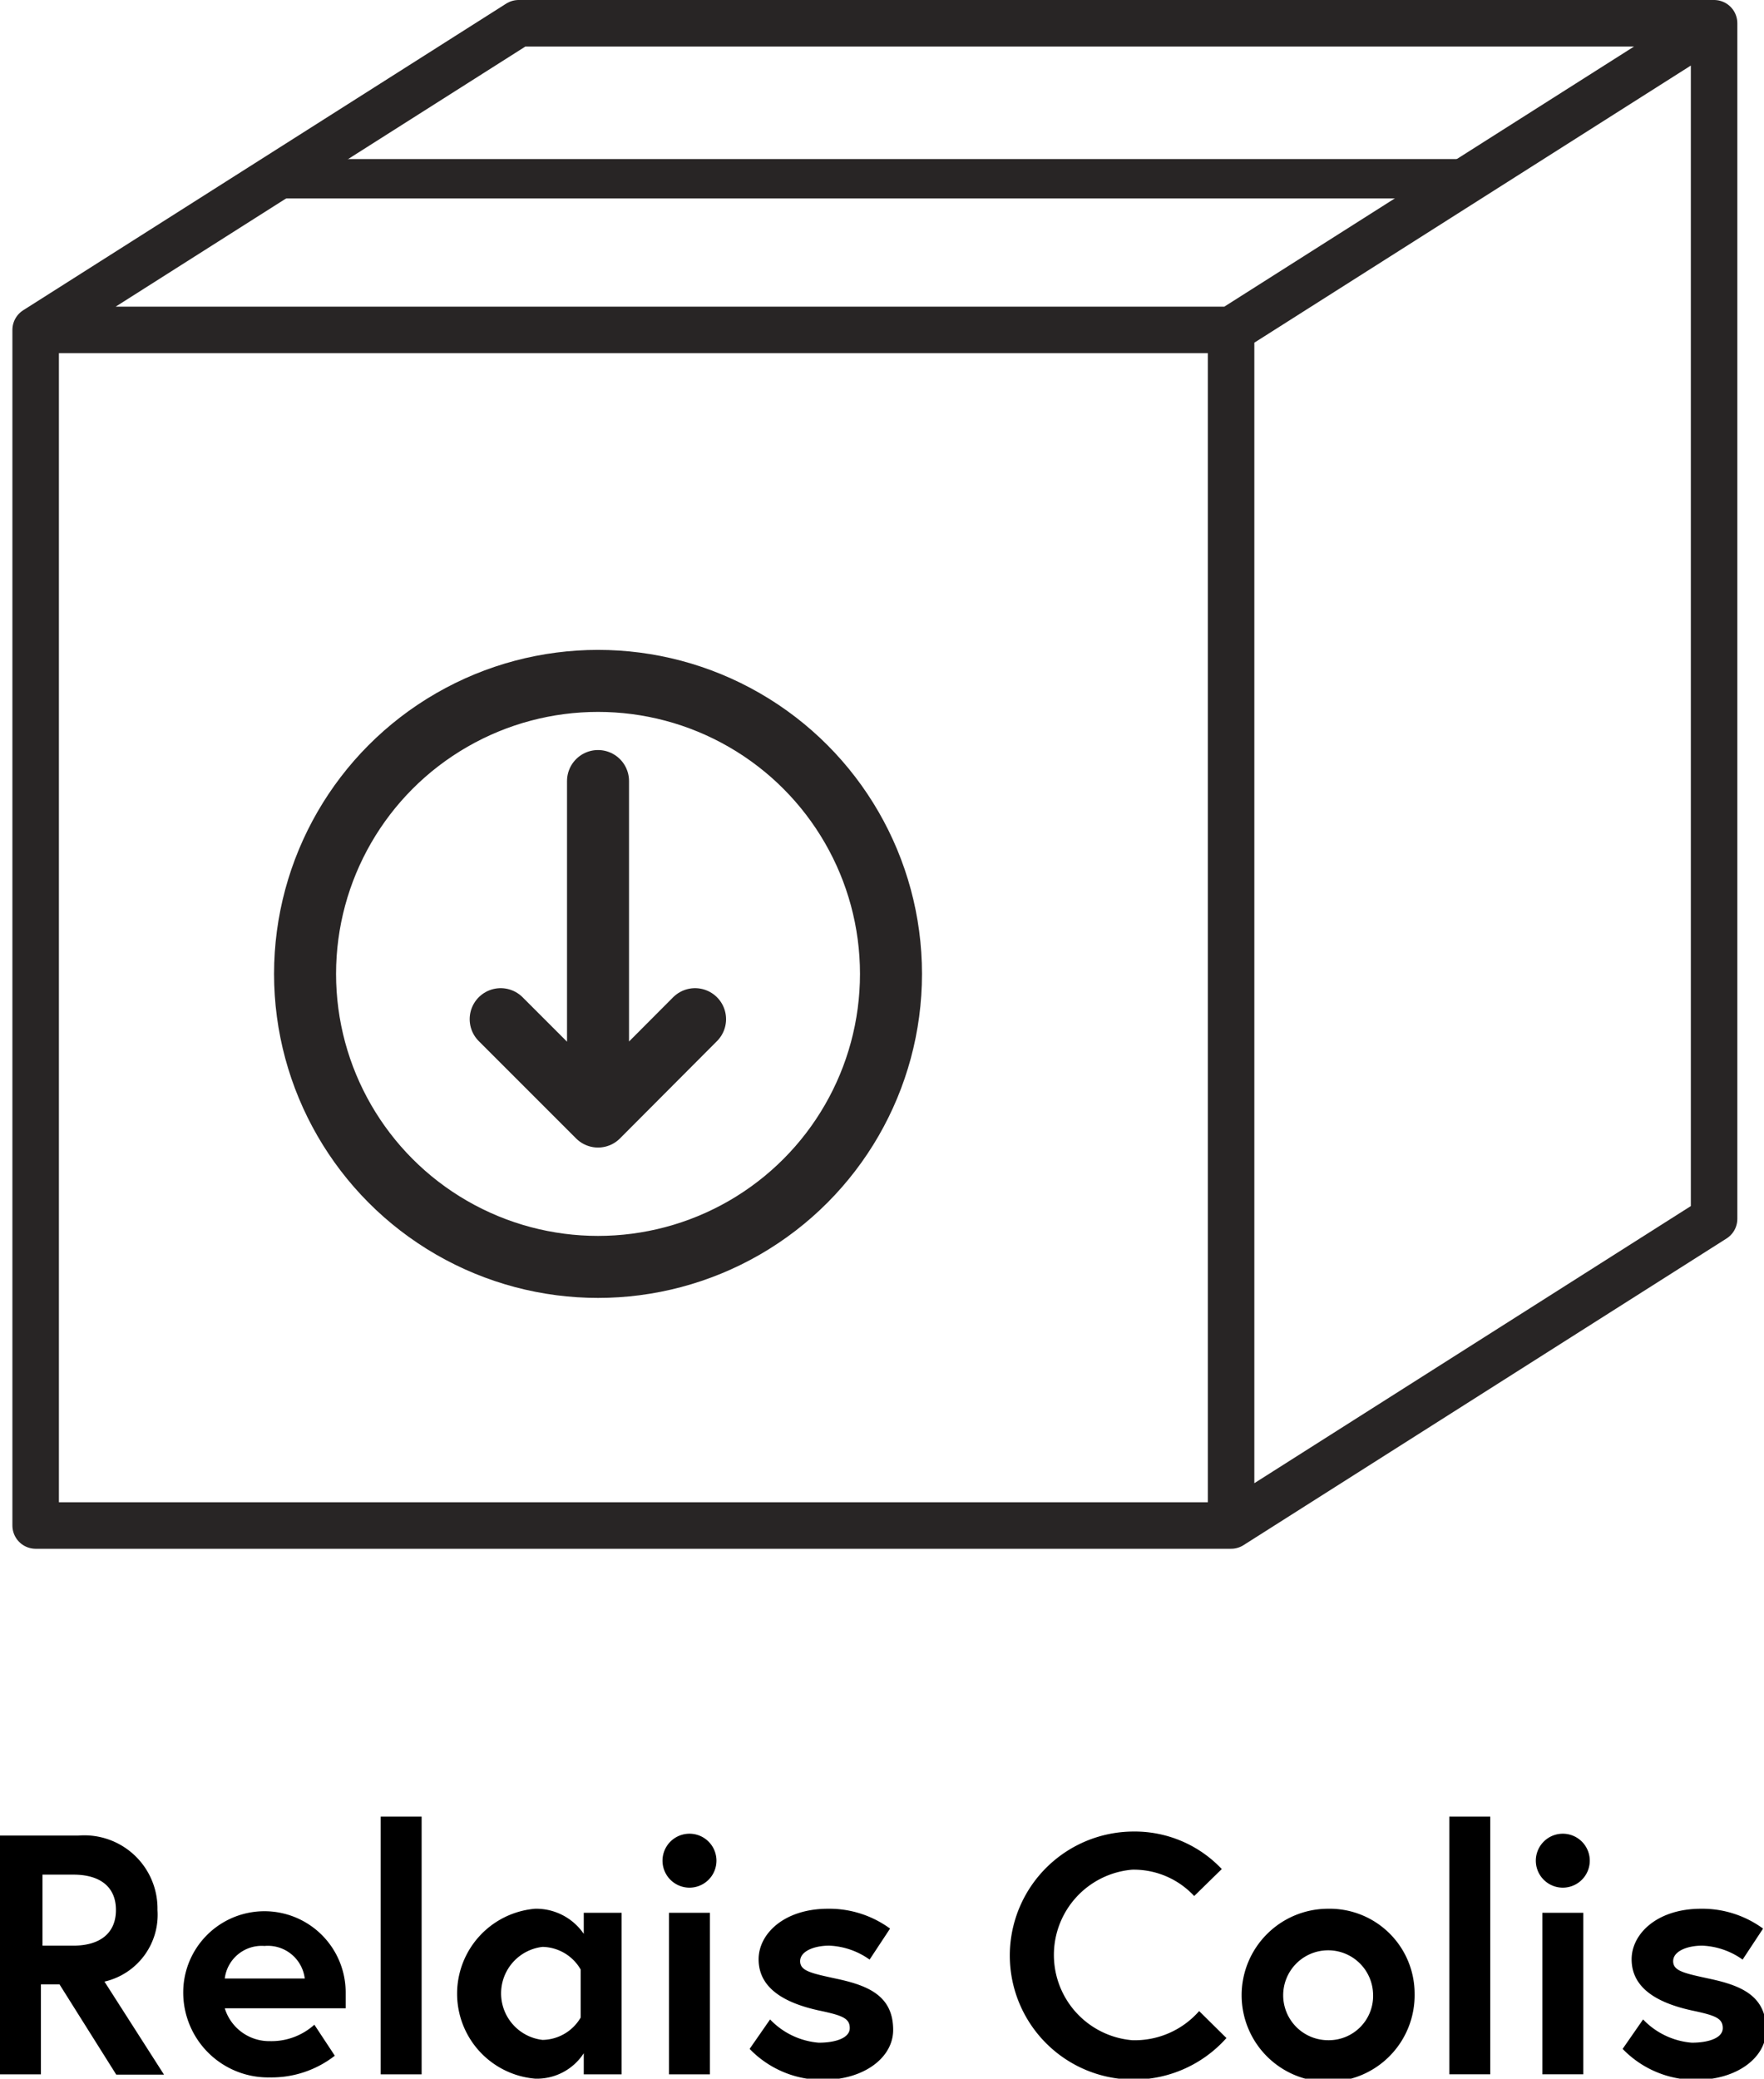
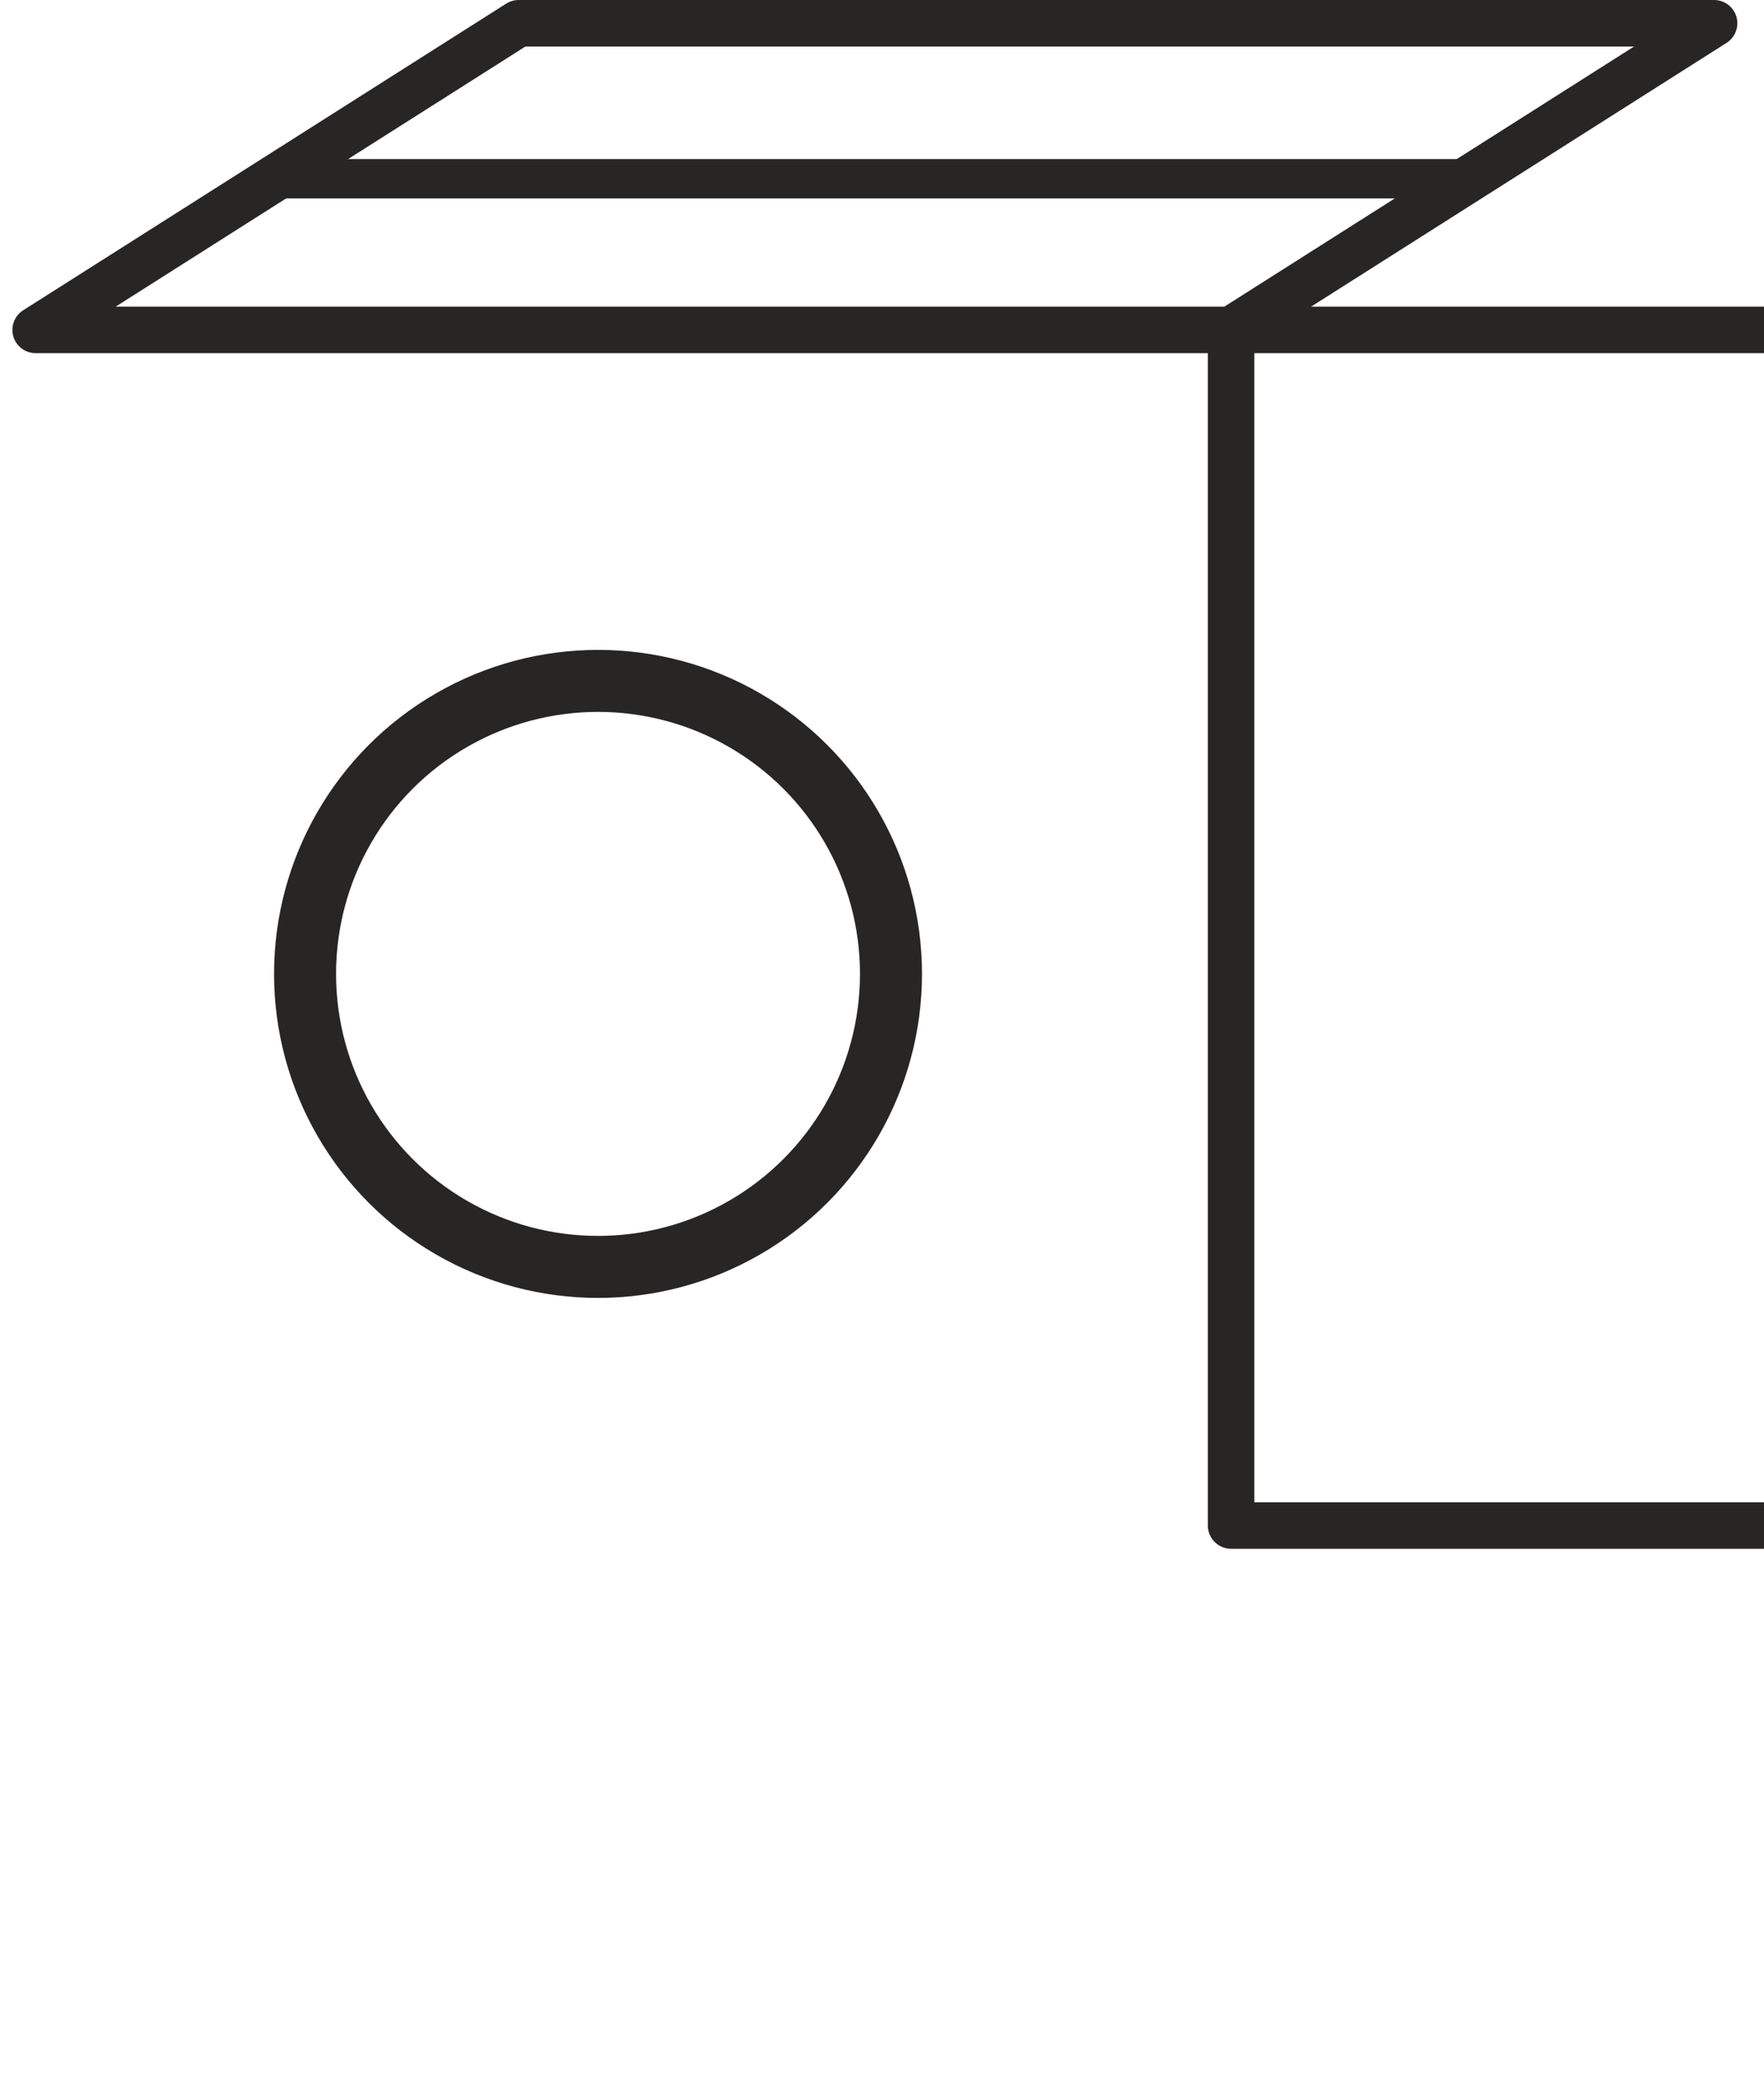
<svg xmlns="http://www.w3.org/2000/svg" viewBox="0 0 56.9 67.04">
  <defs>
    <style>.cls-1{fill:none;stroke:#282525;stroke-linecap:round;stroke-miterlimit:10;stroke-width:2px}</style>
  </defs>
  <g id="Retrait-point-relais-colis">
-     <path d="M0 59.2h2.53a2.36 2.36 0 012.55 2.4 2.21 2.21 0 01-1.71 2.31l1.92 3H3.75L1.92 64h-.6v2.9H0zm3.74 2.4c0-.76-.53-1.14-1.37-1.14h-1v2.29h1c.84 0 1.37-.39 1.37-1.15zm7.41 2.67v.5h-3.9a1.5 1.5 0 001.46 1.06 2.07 2.07 0 001.43-.53l.66 1a3.32 3.32 0 01-2.09.7 2.74 2.74 0 01-2.8-2.74 2.62 2.62 0 115.24 0zm-1.32-.46a1.2 1.2 0 00-1.3-1.05 1.2 1.2 0 00-1.28 1.05zm2.45-5.22h1.32v8.31h-1.32zm7.77 3.1v5.21h-1.22v-.68a1.8 1.8 0 01-1.57.82 2.75 2.75 0 010-5.48 1.86 1.86 0 011.57.81v-.68zm-1.32 1.83a1.45 1.45 0 00-1.23-.73 1.51 1.51 0 000 3 1.45 1.45 0 001.23-.72zm3.51-4.38a.87.87 0 110 1.74.87.87 0 010-1.74zm-.66 2.55h1.32v5.21h-1.32zm3.26 3.44a2.44 2.44 0 001.57.75c.54 0 1-.15 1-.47s-.24-.41-1-.57c-1-.22-1.94-.66-1.94-1.65 0-.82.82-1.63 2.24-1.63a3.32 3.32 0 012 .64l-.66 1a2.41 2.41 0 00-1.3-.45c-.49 0-.94.18-.94.5s.35.39 1.23.58c1 .22 1.77.56 1.77 1.64 0 .89-.94 1.61-2.27 1.61a3.27 3.27 0 01-2.36-1zm13.84-.27l.88.87a4 4 0 11-3-6.66 3.86 3.86 0 012.85 1.21l-.89.87a2.66 2.66 0 00-2-.85 2.76 2.76 0 000 5.5 2.76 2.76 0 002.16-.94zm6.95-.56a2.79 2.79 0 11-2.79-2.74 2.74 2.74 0 012.79 2.74zm-1.34 0a1.45 1.45 0 10-1.45 1.5 1.43 1.43 0 001.45-1.5zm2.46-5.71h1.32v8.31h-1.32zm3.66.55a.87.87 0 010 1.74.87.87 0 010-1.74zm-.66 2.55h1.32v5.21h-1.32zM53 65.13a2.44 2.44 0 001.57.75c.54 0 1-.15 1-.47s-.24-.41-1-.57c-1-.22-1.94-.66-1.94-1.65 0-.82.82-1.63 2.24-1.63a3.32 3.32 0 012 .64l-.66 1a2.41 2.41 0 00-1.3-.45c-.49 0-.94.18-.94.5s.35.39 1.23.58c1 .22 1.77.56 1.77 1.64 0 .89-.94 1.61-2.27 1.61a3.27 3.27 0 01-2.36-1z" />
-     <path class="cls-1" d="M19.29 36.01V25.19m0 10.82l-3.14-3.14m3.14 3.14l3.13-3.14" />
    <circle class="cls-1" cx="19.29" cy="31.41" r="9.45" />
-     <path stroke-linejoin="round" stroke-width="1.5" fill="none" stroke="#282525" stroke-linecap="round" d="M39.71 49.2V10.64H1.15V49.2h38.56l15.58-9.89V.75l-15.58 9.89H1.15L16.73.75h38.56l-15.58 9.89" />
+     <path stroke-linejoin="round" stroke-width="1.5" fill="none" stroke="#282525" stroke-linecap="round" d="M39.71 49.2V10.64V49.2h38.56l15.58-9.89V.75l-15.58 9.89H1.15L16.73.75h38.56l-15.58 9.89" />
    <path fill="#282525" d="M46.4 6.4H7.84l2-1.27H48.4l-2 1.27z" />
  </g>
</svg>